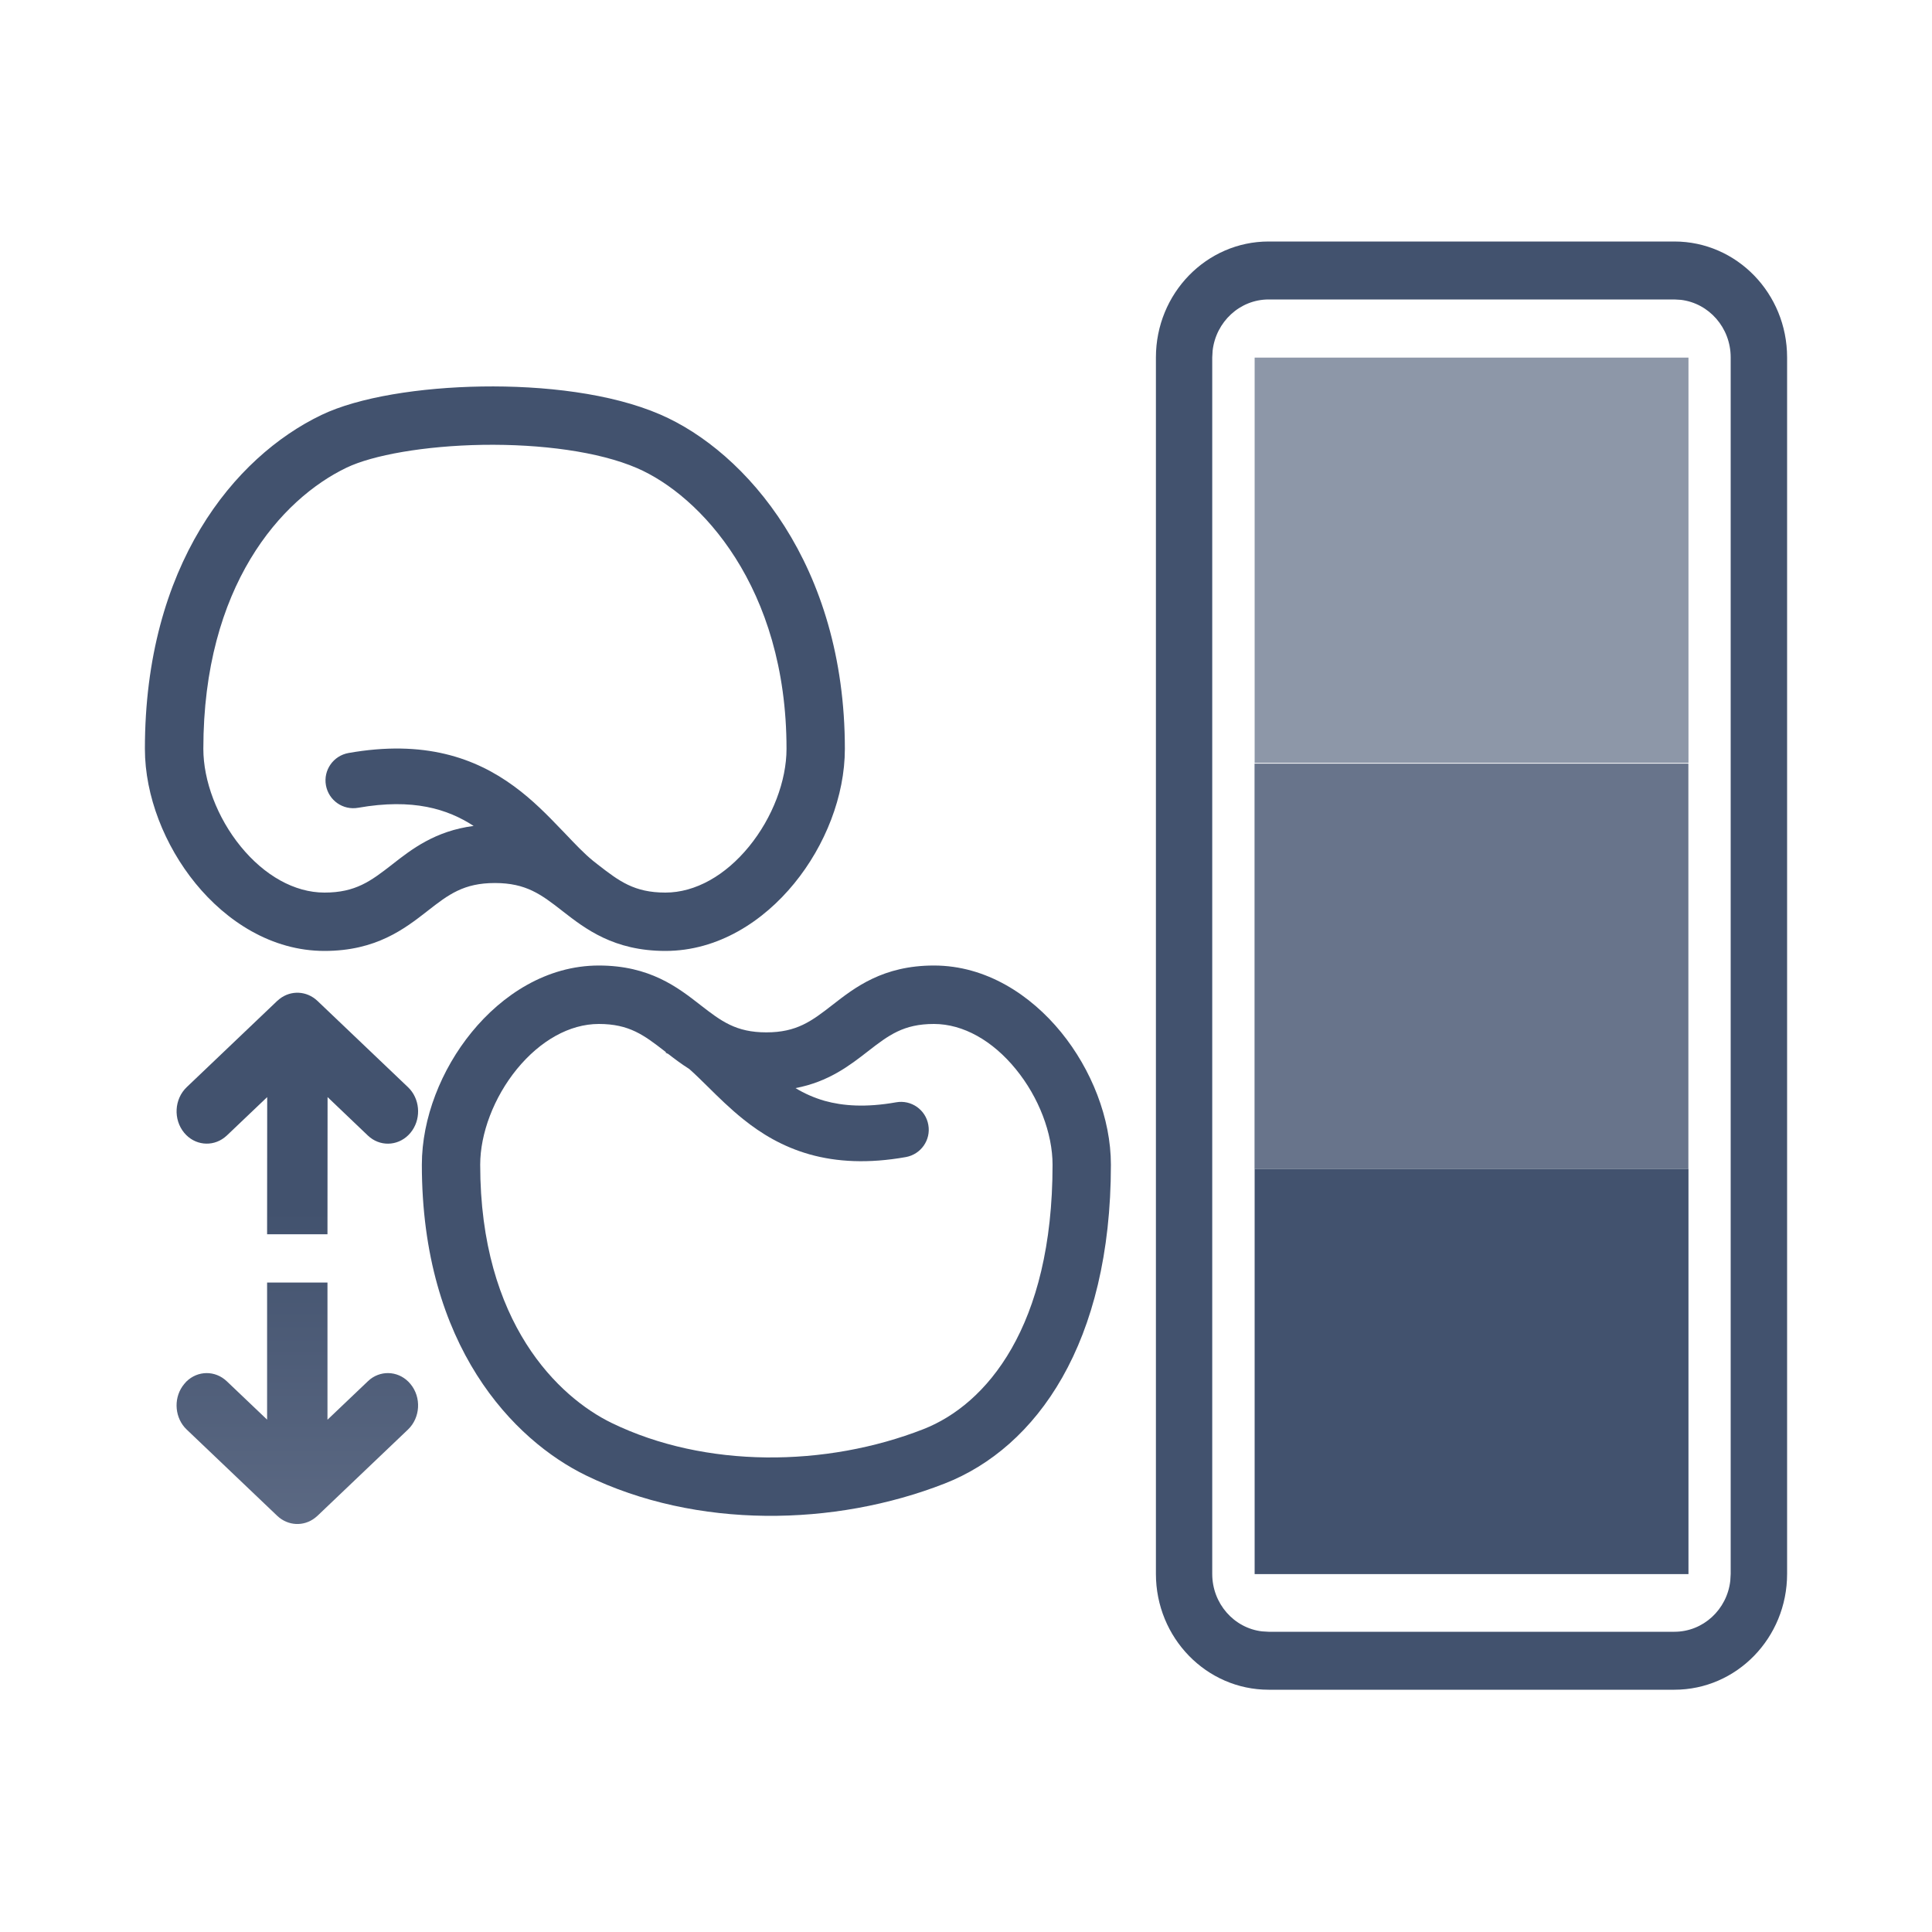
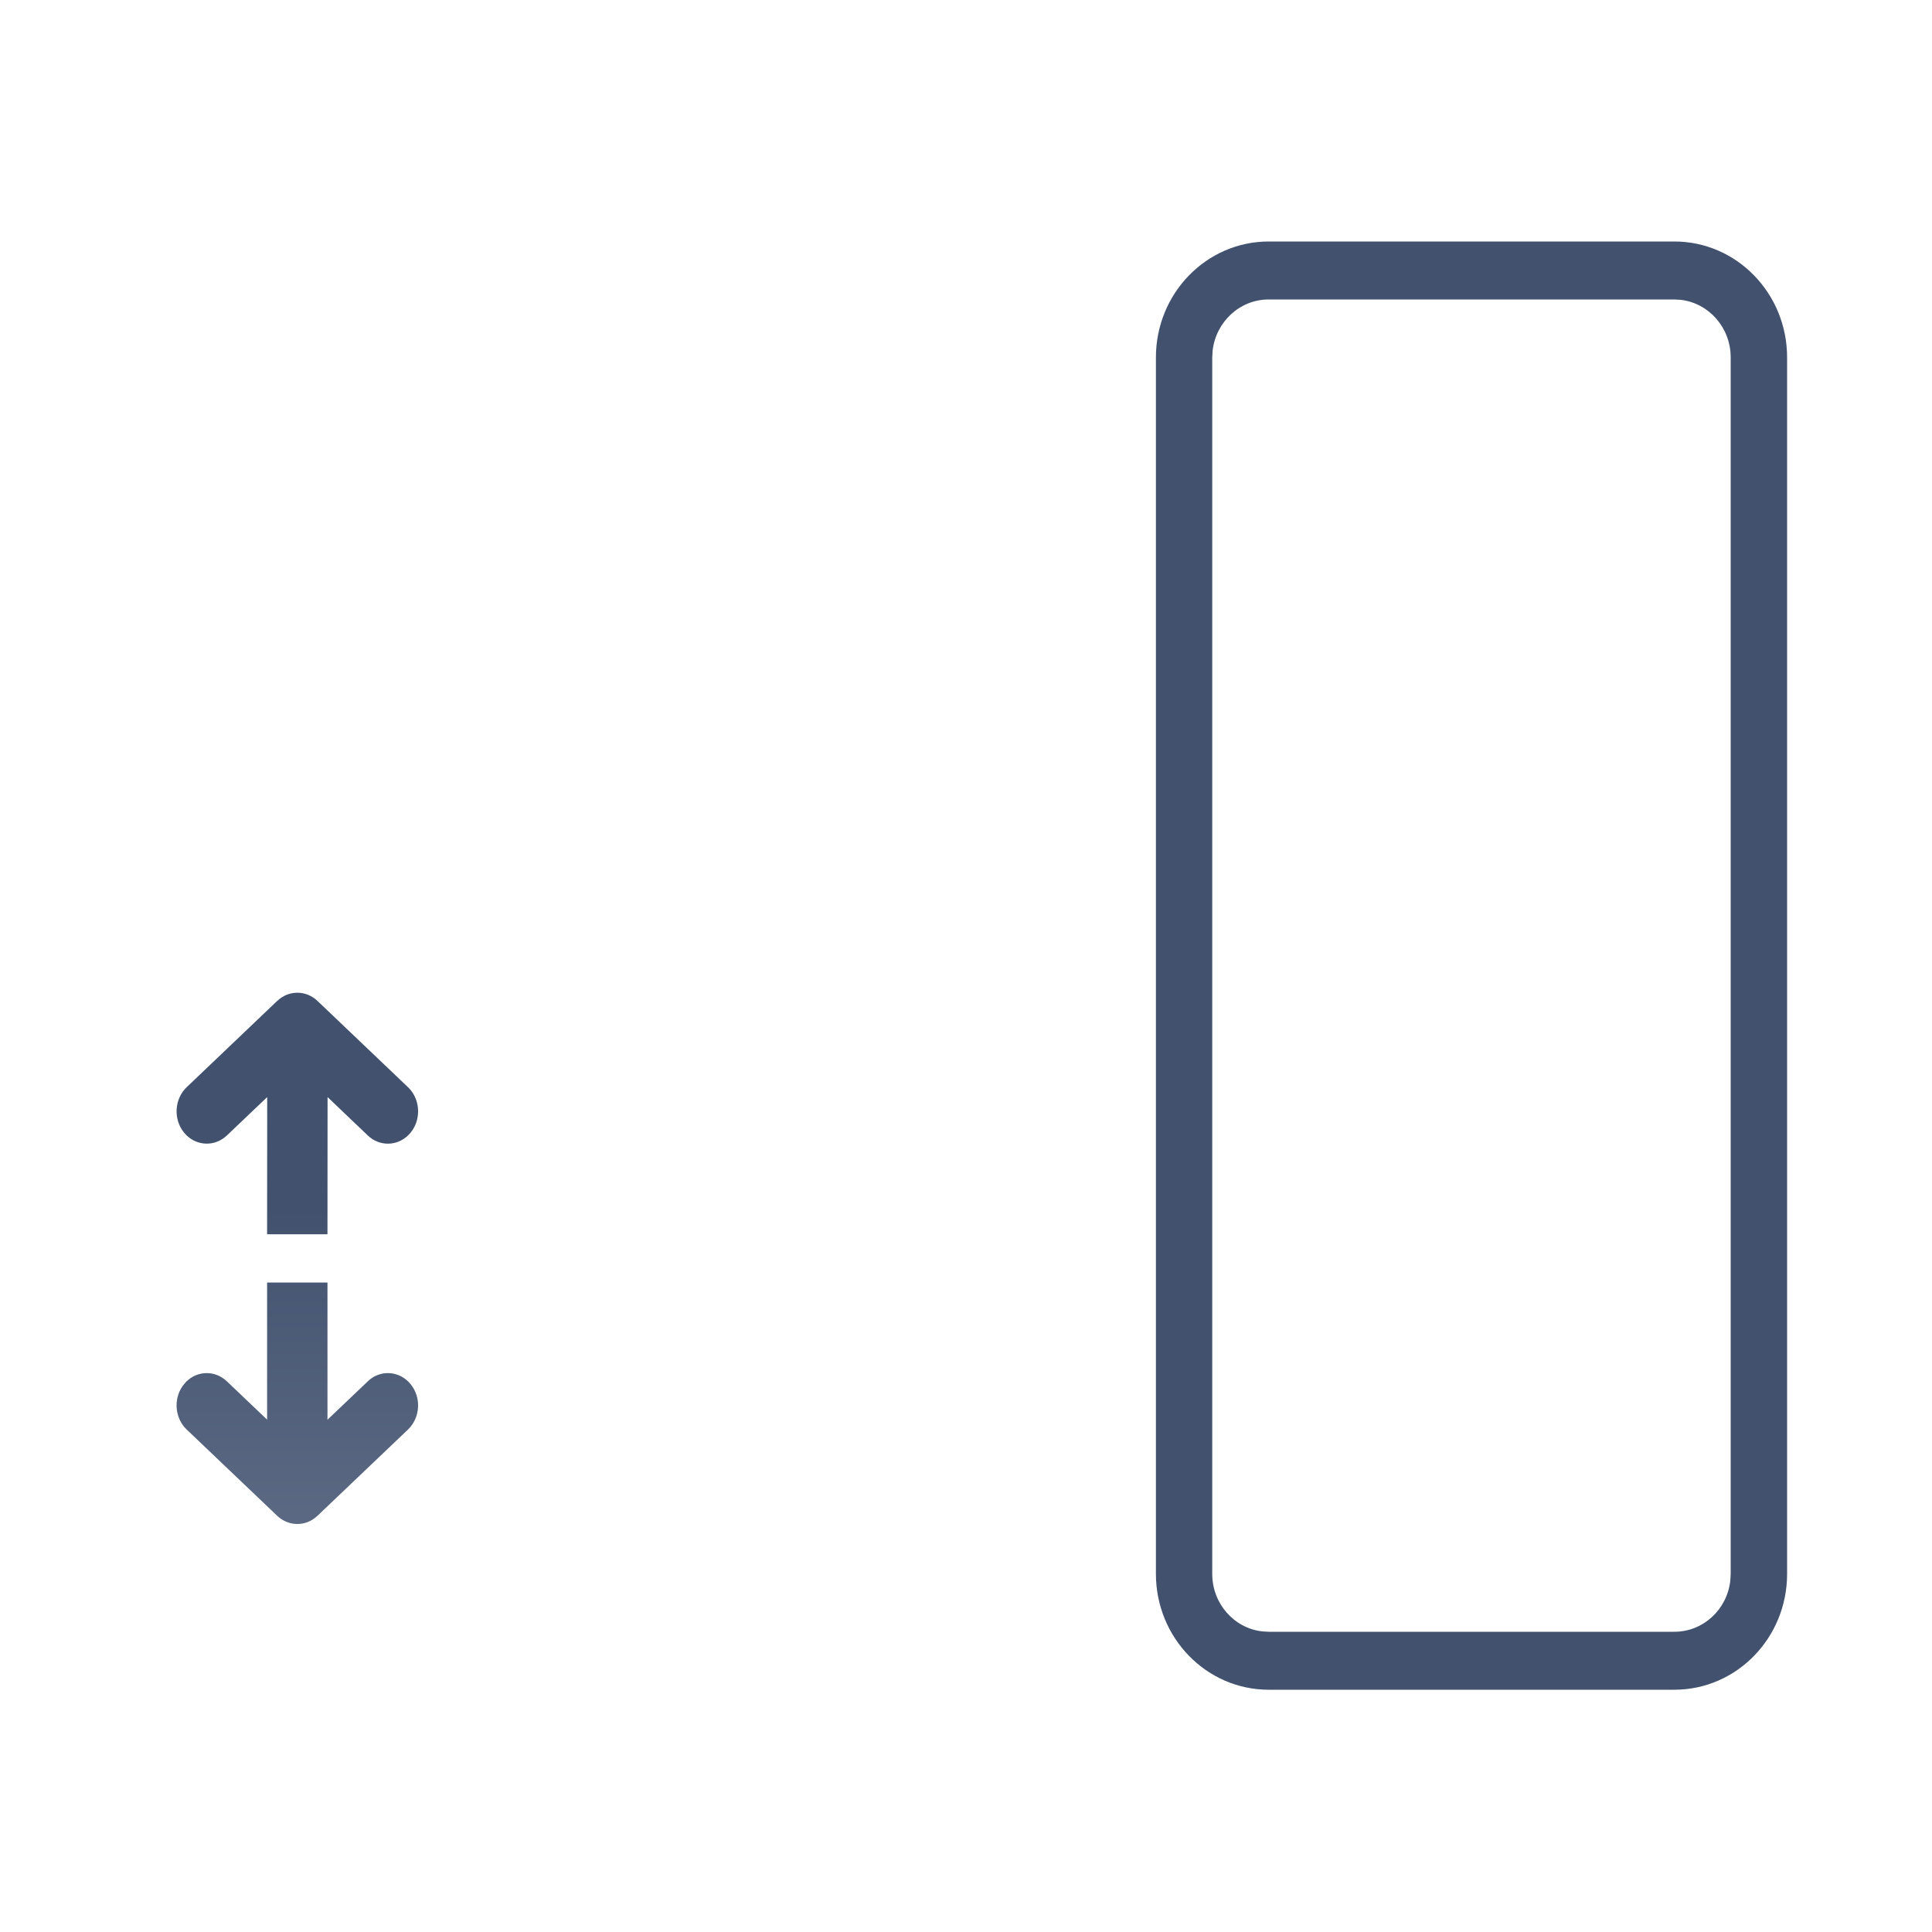
<svg xmlns="http://www.w3.org/2000/svg" width="20" height="20" viewBox="0 0 20 20" fill="none">
  <path fill-rule="evenodd" clip-rule="evenodd" d="M18.5 3.7C18.5 3.037 17.978 2.5 17.333 2.5H13.133C12.489 2.5 11.966 3.037 11.966 3.7V16.293C11.966 16.955 12.489 17.492 13.133 17.492H17.333C17.978 17.492 18.5 16.955 18.5 16.293V3.7ZM13.133 3.1H17.333L17.401 3.104C17.691 3.139 17.916 3.392 17.916 3.7V16.293L17.912 16.363C17.879 16.661 17.632 16.892 17.333 16.892H13.133L13.065 16.888C12.774 16.854 12.549 16.6 12.549 16.293V3.7L12.553 3.63C12.587 3.332 12.834 3.1 13.133 3.1Z" fill="#42526E" />
-   <rect opacity="0.6" x="12.988" y="3.702" width="4.491" height="4.195" fill="#42526E" />
-   <rect opacity="0.8" x="12.987" y="7.905" width="4.491" height="4.195" fill="#42526E" />
-   <rect x="12.988" y="12.1" width="4.491" height="4.195" fill="#42526E" />
-   <path fill-rule="evenodd" clip-rule="evenodd" d="M6.199 9.995C5.659 9.995 5.198 10.299 4.883 10.685C4.568 11.07 4.367 11.576 4.367 12.057C4.367 13.936 5.319 14.91 6.067 15.274C7.212 15.831 8.639 15.803 9.778 15.358C10.733 14.985 11.5 13.9 11.5 12.057C11.5 11.576 11.298 11.07 10.984 10.685C10.669 10.299 10.208 9.995 9.668 9.995C9.141 9.995 8.85 10.222 8.62 10.401L8.615 10.405C8.401 10.571 8.248 10.687 7.933 10.687C7.618 10.687 7.466 10.571 7.252 10.405L7.247 10.401C7.017 10.222 6.726 9.995 6.199 9.995ZM4.971 12.057C4.971 11.734 5.112 11.36 5.351 11.067C5.591 10.774 5.895 10.6 6.199 10.6C6.514 10.6 6.667 10.716 6.881 10.882L6.886 10.886C6.888 10.888 6.891 10.89 6.894 10.892L6.891 10.898C6.9 10.902 6.909 10.906 6.917 10.91C6.983 10.961 7.054 11.015 7.135 11.066C7.167 11.094 7.2 11.125 7.236 11.16C7.265 11.188 7.297 11.219 7.329 11.251C7.435 11.356 7.559 11.478 7.694 11.586C7.878 11.734 8.099 11.87 8.381 11.95C8.662 12.029 8.989 12.047 9.377 11.978C9.533 11.95 9.638 11.801 9.61 11.645C9.583 11.488 9.433 11.383 9.277 11.411C8.961 11.467 8.724 11.448 8.537 11.396C8.426 11.364 8.326 11.319 8.235 11.264C8.579 11.199 8.799 11.027 8.981 10.886L8.986 10.882C9.2 10.716 9.353 10.6 9.668 10.6C9.972 10.6 10.276 10.774 10.515 11.067C10.755 11.36 10.896 11.734 10.896 12.057C10.896 13.735 10.211 14.54 9.558 14.795C8.552 15.188 7.303 15.203 6.331 14.73C5.787 14.465 4.971 13.699 4.971 12.057Z" fill="#42526E" />
-   <path fill-rule="evenodd" clip-rule="evenodd" d="M6.888 9.844C7.435 9.844 7.903 9.536 8.222 9.145C8.542 8.754 8.746 8.24 8.746 7.752C8.746 5.848 7.723 4.675 6.835 4.291C6.325 4.07 5.625 3.991 4.987 4.001C4.353 4.011 3.714 4.11 3.327 4.296C2.421 4.731 1.5 5.855 1.5 7.752C1.5 8.24 1.705 8.754 2.024 9.145C2.343 9.536 2.811 9.844 3.359 9.844C3.893 9.844 4.188 9.615 4.422 9.433L4.427 9.429C4.644 9.259 4.801 9.141 5.123 9.141C5.446 9.141 5.602 9.259 5.82 9.429L5.825 9.433C6.059 9.615 6.354 9.844 6.888 9.844ZM8.142 7.752C8.142 8.082 7.998 8.464 7.754 8.763C7.51 9.062 7.199 9.24 6.888 9.24C6.565 9.24 6.409 9.121 6.191 8.952L6.186 8.948C6.17 8.936 6.155 8.923 6.139 8.911C6.046 8.835 5.955 8.739 5.844 8.622L5.808 8.585C5.673 8.444 5.515 8.281 5.322 8.14C4.919 7.844 4.39 7.657 3.608 7.795C3.451 7.823 3.346 7.972 3.374 8.129C3.402 8.286 3.551 8.39 3.708 8.362C4.276 8.262 4.634 8.375 4.903 8.55C4.504 8.602 4.26 8.792 4.061 8.948L4.056 8.952C3.838 9.121 3.681 9.24 3.359 9.24C3.047 9.24 2.736 9.062 2.492 8.763C2.248 8.464 2.105 8.082 2.105 7.752C2.105 6.067 2.91 5.166 3.588 4.841C3.857 4.712 4.392 4.615 4.997 4.605C5.597 4.596 6.198 4.674 6.595 4.846C7.247 5.128 8.142 6.074 8.142 7.752Z" fill="#42526E" />
  <path fill-rule="evenodd" clip-rule="evenodd" d="M2.87 10.361L2.895 10.34C3.012 10.249 3.175 10.256 3.286 10.361L4.223 11.254L4.246 11.278C4.353 11.403 4.357 11.597 4.249 11.727L4.227 11.751C4.11 11.866 3.929 11.87 3.808 11.755L3.391 11.357L3.39 12.777H2.765L2.766 11.357L2.348 11.755L2.323 11.776C2.195 11.875 2.014 11.856 1.907 11.727C1.792 11.588 1.804 11.377 1.933 11.254L2.87 10.361ZM3.286 15.692L3.261 15.713C3.144 15.804 2.981 15.797 2.87 15.692L1.933 14.799L1.91 14.775C1.803 14.65 1.799 14.456 1.907 14.327L1.929 14.302C2.046 14.187 2.227 14.184 2.348 14.299L2.765 14.696L2.765 13.277H3.39L3.39 14.697L3.808 14.299L3.833 14.277C3.961 14.178 4.142 14.197 4.249 14.327C4.364 14.465 4.352 14.676 4.223 14.799L3.286 15.692Z" fill="url(#paint0_linear_3292_5344)" />
  <defs>
    <linearGradient id="paint0_linear_3292_5344" x1="-1.317" y1="12.526" x2="-1.317" y2="20.092" gradientUnits="userSpaceOnUse">
      <stop stop-color="#42526E" />
      <stop offset="1" stop-color="#7D879F" />
    </linearGradient>
  </defs>
</svg>